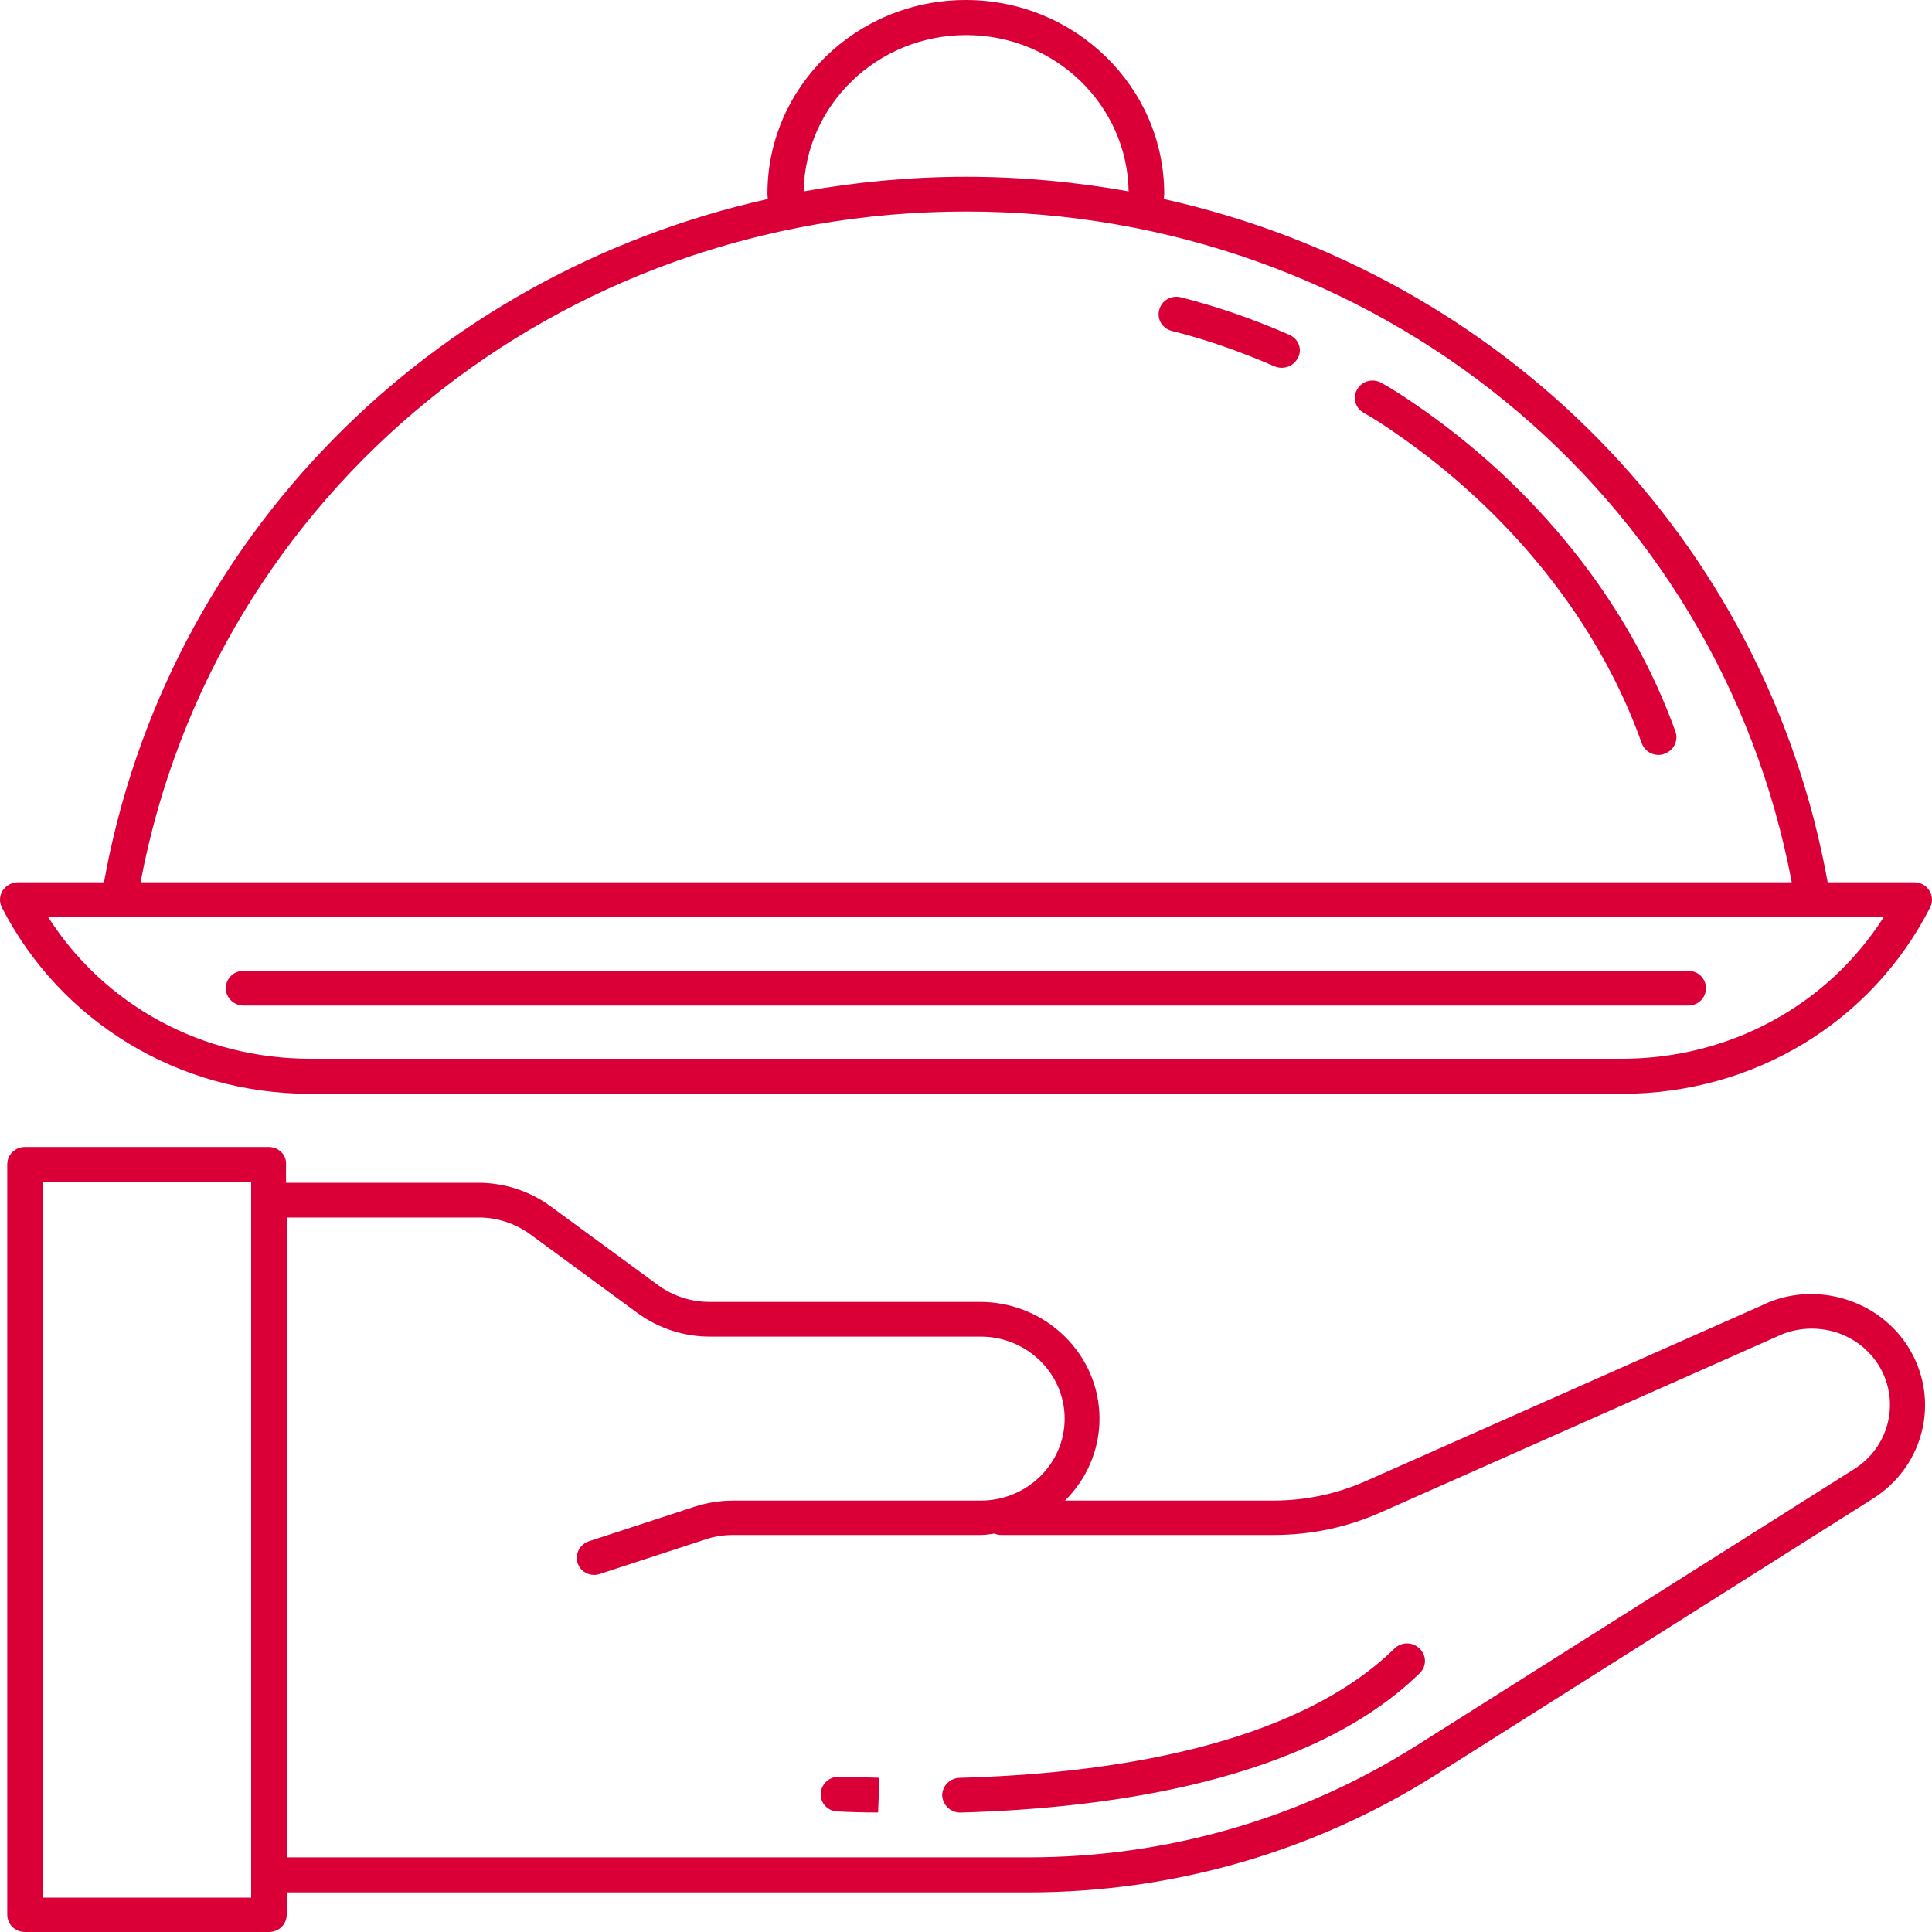
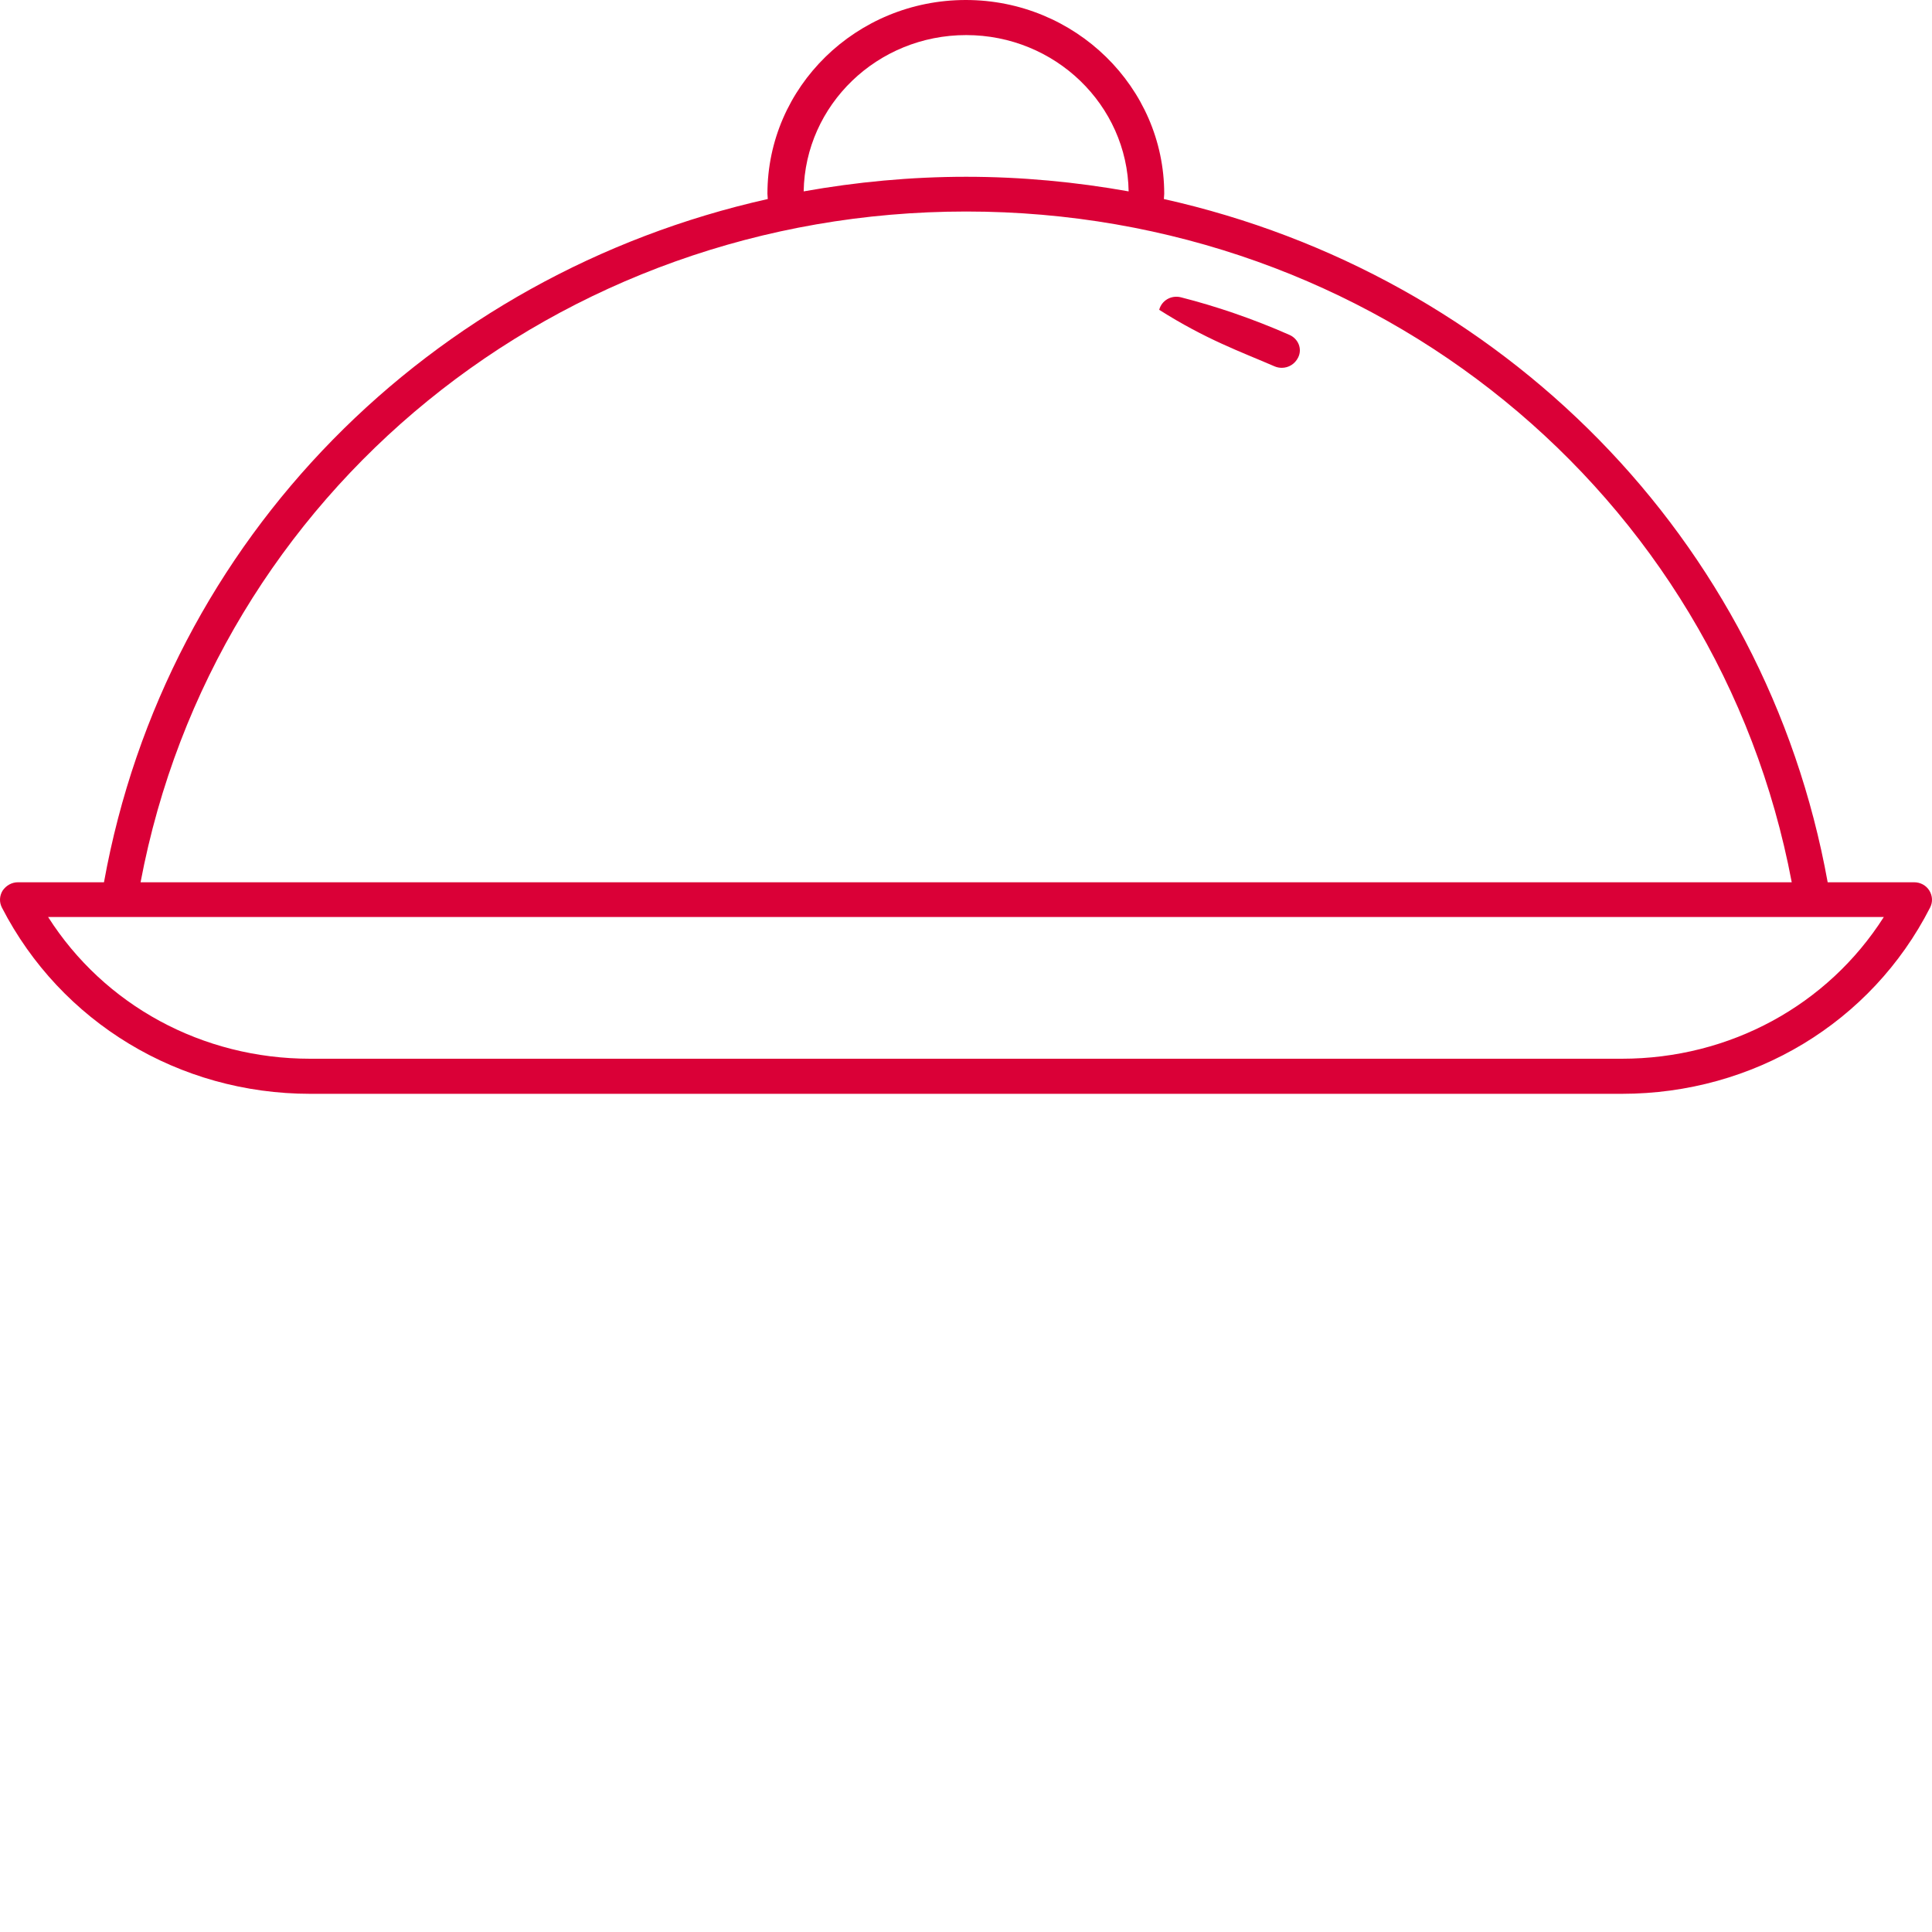
<svg xmlns="http://www.w3.org/2000/svg" width="50" height="50" viewBox="0 0 50 50" fill="none">
-   <path d="M6.96 29.684H0.648C0.39 29.684 0.188 29.882 0.188 30.133V49.551C0.188 49.802 0.39 50 0.648 50H6.96C7.218 50 7.42 49.802 7.42 49.551V48.975H26.615C30.36 48.975 34.004 47.924 37.151 45.937L48.477 38.781C49.738 37.981 50.18 36.39 49.508 35.077C49.158 34.394 48.551 33.882 47.806 33.639C47.06 33.396 46.26 33.45 45.579 33.792L35.365 38.322C34.602 38.664 33.782 38.835 32.945 38.835H27.562C28.114 38.287 28.455 37.54 28.455 36.713C28.455 35.05 27.065 33.693 25.363 33.693H18.352C17.882 33.693 17.422 33.54 17.045 33.27L14.239 31.212C13.705 30.825 13.052 30.61 12.38 30.61H7.402V30.133C7.42 29.89 7.208 29.684 6.96 29.684ZM6.5 49.11H1.108V30.583H6.5V49.11ZM12.398 31.509C12.868 31.509 13.328 31.662 13.705 31.931L16.511 33.99C17.045 34.377 17.698 34.592 18.37 34.592H25.381C26.578 34.592 27.553 35.545 27.553 36.714C27.553 37.882 26.578 38.835 25.381 38.835H18.968C18.637 38.835 18.305 38.889 17.992 38.988L15.241 39.887C15.002 39.968 14.873 40.22 14.947 40.453C15.011 40.642 15.186 40.759 15.379 40.759C15.425 40.759 15.48 40.75 15.527 40.732L18.278 39.833C18.499 39.761 18.729 39.725 18.968 39.725H25.382C25.501 39.725 25.612 39.707 25.731 39.689C25.787 39.707 25.842 39.725 25.906 39.725H32.955C33.93 39.725 34.868 39.528 35.752 39.132L45.984 34.592C46.462 34.358 47.015 34.323 47.53 34.484C48.045 34.655 48.459 35.006 48.699 35.473C49.158 36.372 48.855 37.469 47.99 38.017L36.663 45.173C33.663 47.07 30.195 48.068 26.624 48.068H7.421V31.509L12.398 31.509Z" fill="#DA0037" />
-   <path d="M24.852 46.909H24.861C28.707 46.801 33.888 46.091 36.74 43.304C36.924 43.125 36.924 42.846 36.74 42.666C36.556 42.486 36.271 42.486 36.087 42.666C33.446 45.246 28.514 45.911 24.834 46.01C24.576 46.019 24.383 46.226 24.383 46.469C24.401 46.72 24.603 46.909 24.852 46.909Z" fill="#DA0037" />
-   <path d="M21.676 46.88C22.016 46.898 22.357 46.907 22.725 46.907L22.743 46.457V46.008C22.384 45.999 22.053 45.99 21.722 45.981C21.473 45.972 21.253 46.161 21.243 46.412C21.225 46.664 21.418 46.871 21.676 46.88Z" fill="#DA0037" />
-   <path d="M43.361 18.935C42.175 15.627 39.773 12.606 36.58 10.431C36.304 10.242 36.028 10.062 35.752 9.91C35.531 9.784 35.255 9.856 35.126 10.071C34.997 10.287 35.071 10.557 35.291 10.683C35.549 10.826 35.807 10.997 36.055 11.168C39.083 13.236 41.374 16.103 42.487 19.232C42.552 19.421 42.736 19.538 42.92 19.538C42.966 19.538 43.021 19.529 43.067 19.511C43.315 19.43 43.444 19.169 43.361 18.935Z" fill="#DA0037" />
-   <path d="M33.367 8.665C32.429 8.252 31.481 7.928 30.561 7.694C30.312 7.632 30.064 7.775 30 8.018C29.935 8.261 30.082 8.504 30.331 8.566C31.205 8.782 32.097 9.097 32.99 9.483C33.054 9.51 33.119 9.519 33.174 9.519C33.349 9.519 33.514 9.42 33.597 9.25C33.708 9.025 33.597 8.764 33.367 8.665Z" fill="#DA0037" />
+   <path d="M33.367 8.665C32.429 8.252 31.481 7.928 30.561 7.694C30.312 7.632 30.064 7.775 30 8.018C31.205 8.782 32.097 9.097 32.99 9.483C33.054 9.51 33.119 9.519 33.174 9.519C33.349 9.519 33.514 9.42 33.597 9.25C33.708 9.025 33.597 8.764 33.367 8.665Z" fill="#DA0037" />
  <path d="M8.028 28.308H41.972C45.377 28.308 48.432 26.465 49.95 23.489C50.024 23.346 50.014 23.184 49.932 23.049C49.849 22.914 49.702 22.833 49.536 22.833H47.3C45.69 13.916 38.853 7.101 30.121 5.151C30.121 5.106 30.13 5.061 30.13 5.016C30.13 2.256 27.829 0 24.995 0C22.161 0 19.861 2.247 19.861 5.016C19.861 5.061 19.87 5.106 19.87 5.151C11.147 7.102 4.301 13.916 2.691 22.833H0.464C0.308 22.833 0.16 22.914 0.068 23.049C-0.014 23.184 -0.024 23.346 0.05 23.489C1.577 26.456 4.632 28.308 8.028 28.308ZM25.004 0.908C27.305 0.908 29.173 2.715 29.209 4.953C27.848 4.71 26.44 4.575 25.004 4.575C23.569 4.575 22.161 4.71 20.799 4.953C20.836 2.715 22.704 0.908 25.004 0.908ZM25.004 5.474C35.577 5.474 44.466 12.747 46.37 22.833H3.638C5.543 12.747 14.432 5.474 25.004 5.474ZM48.753 23.732C47.3 26.015 44.769 27.4 41.972 27.4H8.027C5.23 27.4 2.699 26.015 1.245 23.732H48.753Z" fill="#DA0037" />
-   <path d="M6.304 26.024H43.69C43.947 26.024 44.15 25.826 44.15 25.575C44.15 25.323 43.947 25.125 43.69 25.125H6.304C6.046 25.125 5.844 25.323 5.844 25.575C5.844 25.826 6.055 26.024 6.304 26.024Z" fill="#DA0037" />
</svg>